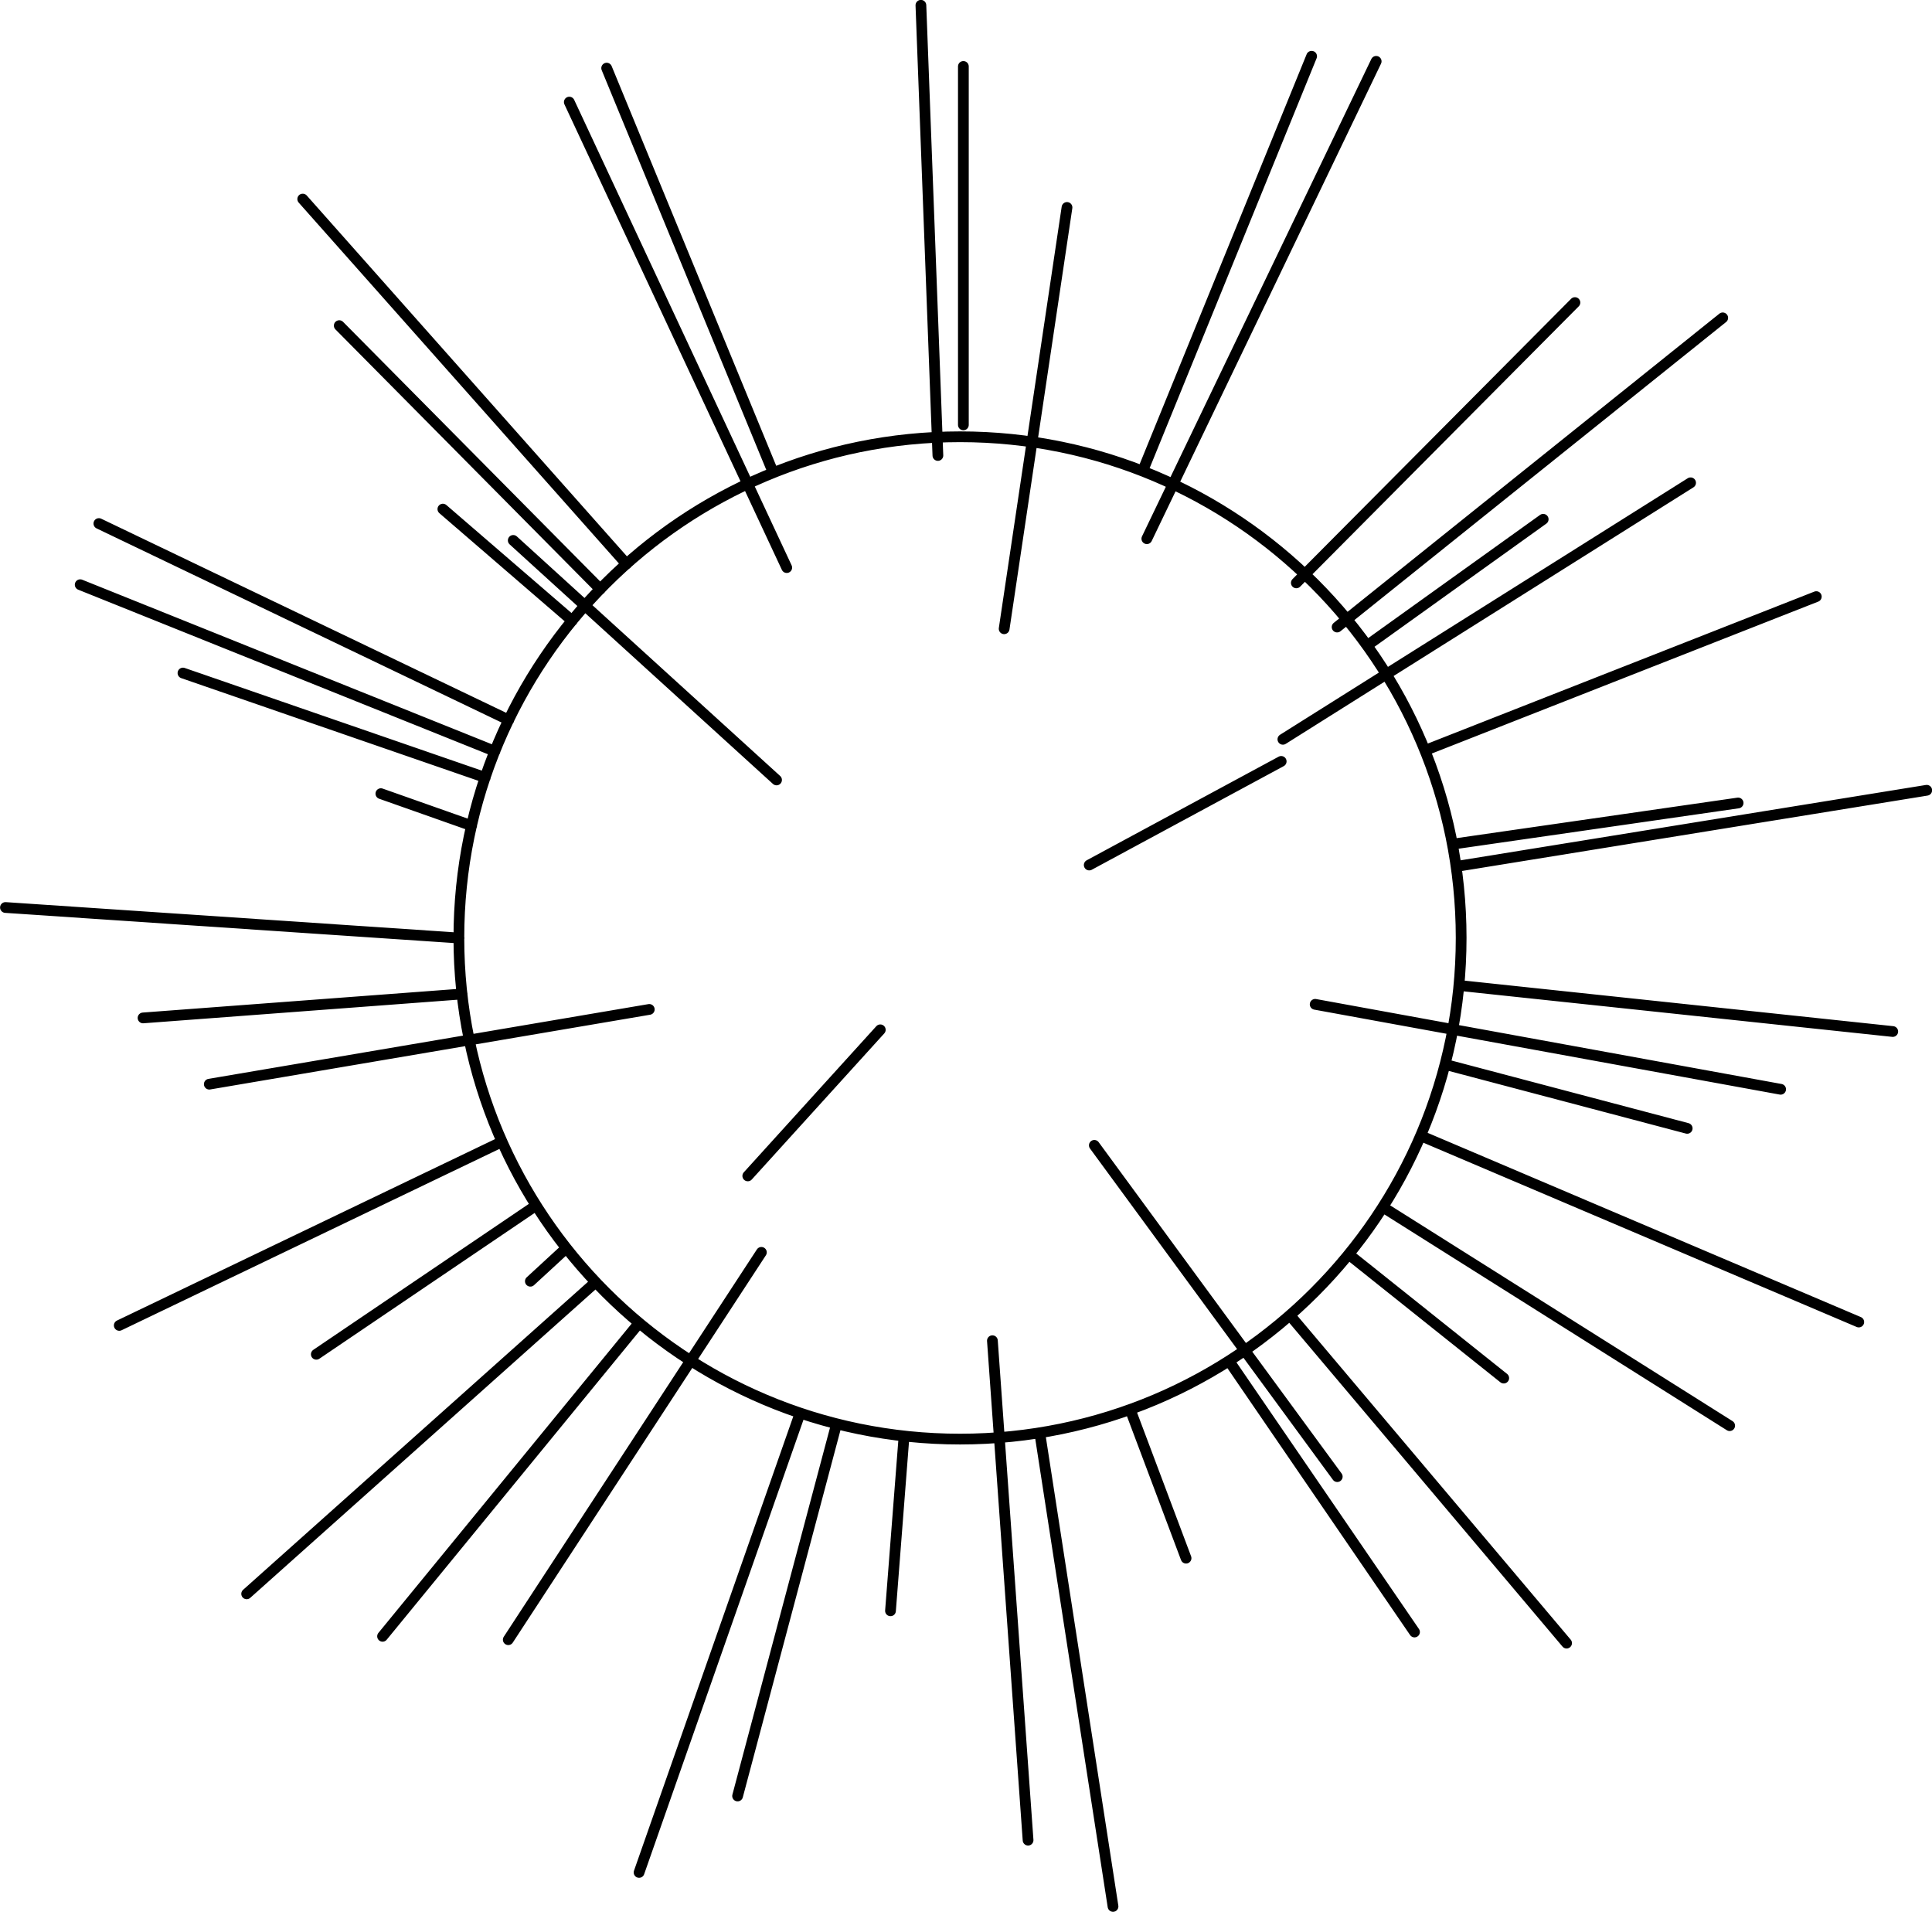
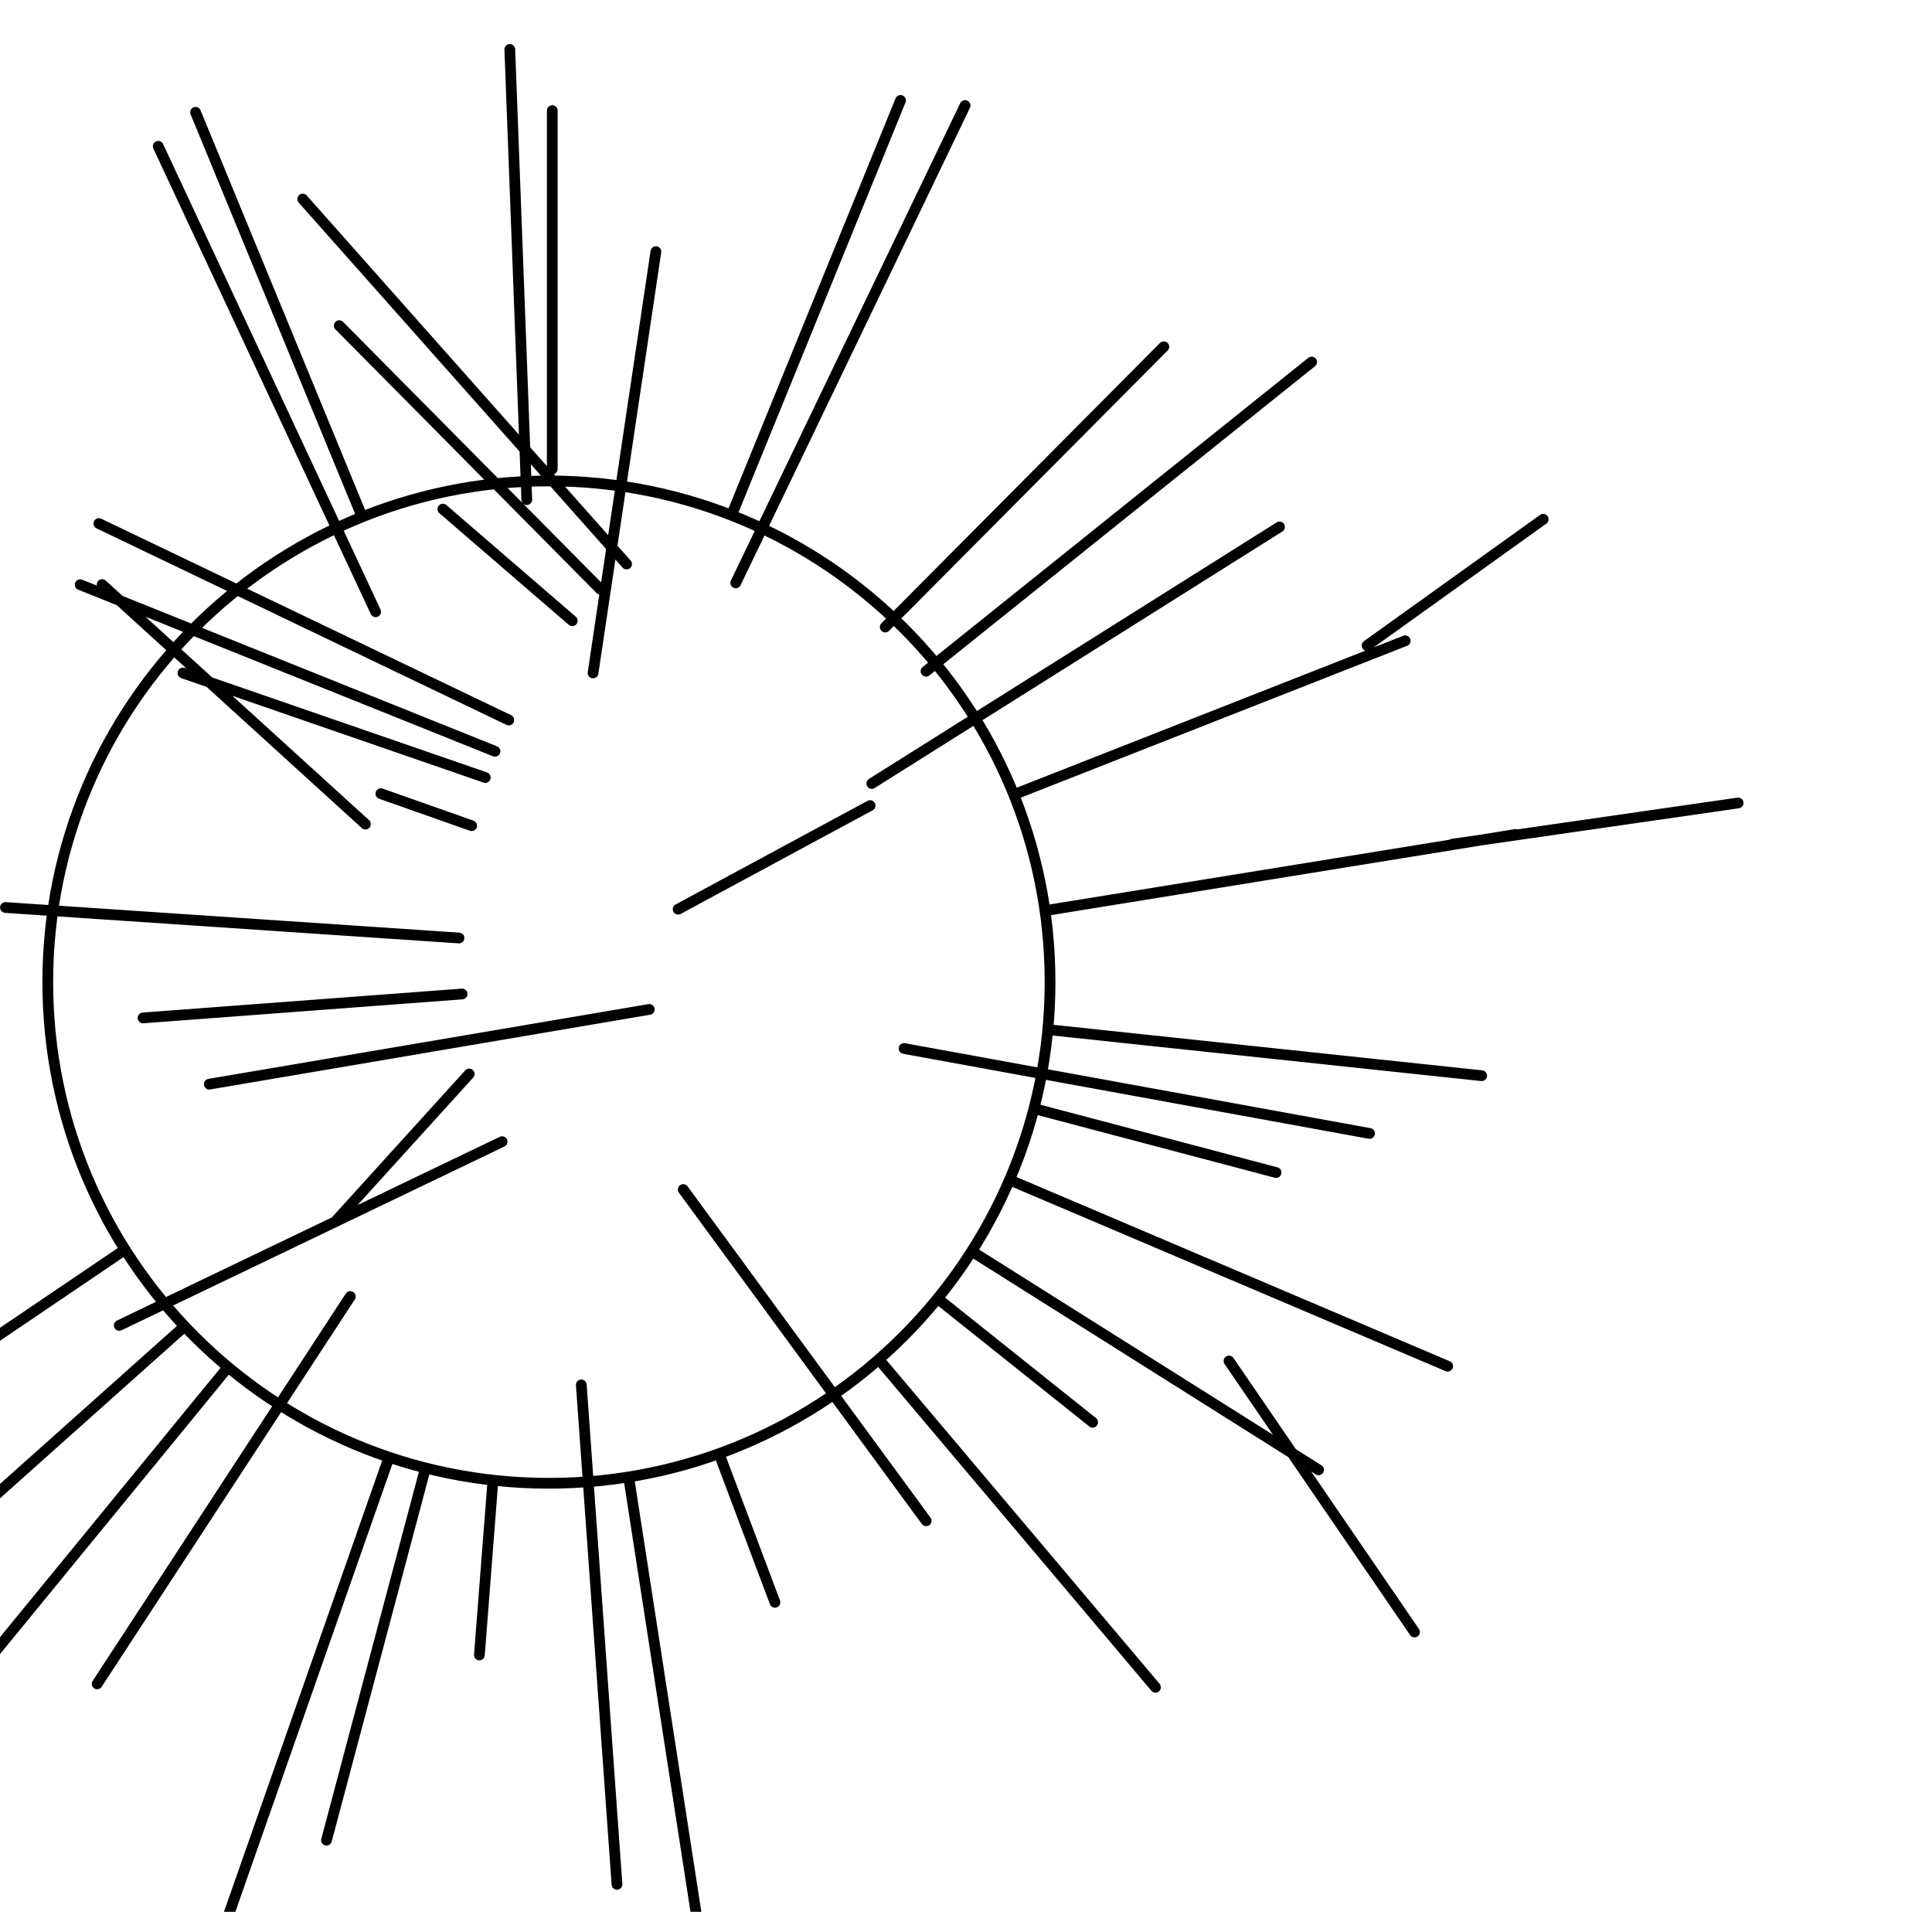
<svg xmlns="http://www.w3.org/2000/svg" version="1.1" viewBox="0 0 179.82 177.93">
  <g transform="translate(-22.192 -16.381)">
-     <path d="m149.43 76.46 16.394-11.75m-8.446 30.238 26.589-3.834m-47.386 51.935 17.266 25.223m-86.488-79.528-28.138-9.723m36.232-4.868-12.041-10.39m14.656 7.457-24.301-24.533m26.744 22.189-30.143-33.969m15.723 58.323-8.45-2.984m11.907-6.852-38.153-18.287m36.866 21.197-38.605-15.505m35.259 32.883-42.216-2.84m42.503 8.049-29.696 2.228m47.117-0.791-40.951 6.957m27.252 5.351-35.632 17.101m41.614-7.197-3.351 3.086m0.542-7.058-20.464 13.857m26.005-6.72-32.488 29.014m36.531-25.211-23.882 29.164m48.537-18.63-1.262 16.258m-5.018-17.398-9.212 34.632m5.818-35.632-14.988 42.747m11.384-57.711-23.559 36.049m34.626-56.762-12.333 13.598m22.768 15.337 3.32 46.485m1.089-37.9 6.817 44.067m1.601-46.236 5.198 13.823m-8.538-38.421 22.61 30.832m-4.397-15.009 25.742 30.504m-20.268-36.173 14.418 11.508m-11.24-15.907 32.268 20.334m-28.75-26.981 40.767 17.336m-38.493-23.976 22.523 5.951m-21.234-13.301 40.366 4.288m-53.758-2.53 43.323 7.906m-30.197-20.736 43.795-7.092m-46.702-3.707 36.424-14.318m-67.672 24.982 17.867-9.645m0.158-2.055 37.947-23.875m-32.9 13.427 35.89-28.777m-39.686 24.665 25.93-26.088m-39.844 21.978 21.345-44.429m-21.661 37.947 15.653-38.421m-28.618 53.284 5.85-39.212m-9.645 20.238v-33.362m-2.372 36.208-1.581-41.9m-13.752 43.48-15.495-37.63m16.76 46.485-20.238-43.323m19.289 63.087-24.507-22.294m88.226 36.998c0 25.76-20.883 46.643-46.643 46.643s-46.643-20.883-46.643-46.643 20.883-46.643 46.643-46.643 46.643 20.883 46.643 46.643z" fill="none" stroke="#000" stroke-linecap="round" stroke-width="1px" />
+     <path d="m149.43 76.46 16.394-11.75m-8.446 30.238 26.589-3.834m-47.386 51.935 17.266 25.223m-86.488-79.528-28.138-9.723m36.232-4.868-12.041-10.39m14.656 7.457-24.301-24.533m26.744 22.189-30.143-33.969m15.723 58.323-8.45-2.984m11.907-6.852-38.153-18.287m36.866 21.197-38.605-15.505m35.259 32.883-42.216-2.84m42.503 8.049-29.696 2.228m47.117-0.791-40.951 6.957m27.252 5.351-35.632 17.101m0.542-7.058-20.464 13.857m26.005-6.72-32.488 29.014m36.531-25.211-23.882 29.164m48.537-18.63-1.262 16.258m-5.018-17.398-9.212 34.632m5.818-35.632-14.988 42.747m11.384-57.711-23.559 36.049m34.626-56.762-12.333 13.598m22.768 15.337 3.32 46.485m1.089-37.9 6.817 44.067m1.601-46.236 5.198 13.823m-8.538-38.421 22.61 30.832m-4.397-15.009 25.742 30.504m-20.268-36.173 14.418 11.508m-11.24-15.907 32.268 20.334m-28.75-26.981 40.767 17.336m-38.493-23.976 22.523 5.951m-21.234-13.301 40.366 4.288m-53.758-2.53 43.323 7.906m-30.197-20.736 43.795-7.092m-46.702-3.707 36.424-14.318m-67.672 24.982 17.867-9.645m0.158-2.055 37.947-23.875m-32.9 13.427 35.89-28.777m-39.686 24.665 25.93-26.088m-39.844 21.978 21.345-44.429m-21.661 37.947 15.653-38.421m-28.618 53.284 5.85-39.212m-9.645 20.238v-33.362m-2.372 36.208-1.581-41.9m-13.752 43.48-15.495-37.63m16.76 46.485-20.238-43.323m19.289 63.087-24.507-22.294m88.226 36.998c0 25.76-20.883 46.643-46.643 46.643s-46.643-20.883-46.643-46.643 20.883-46.643 46.643-46.643 46.643 20.883 46.643 46.643z" fill="none" stroke="#000" stroke-linecap="round" stroke-width="1px" />
  </g>
</svg>